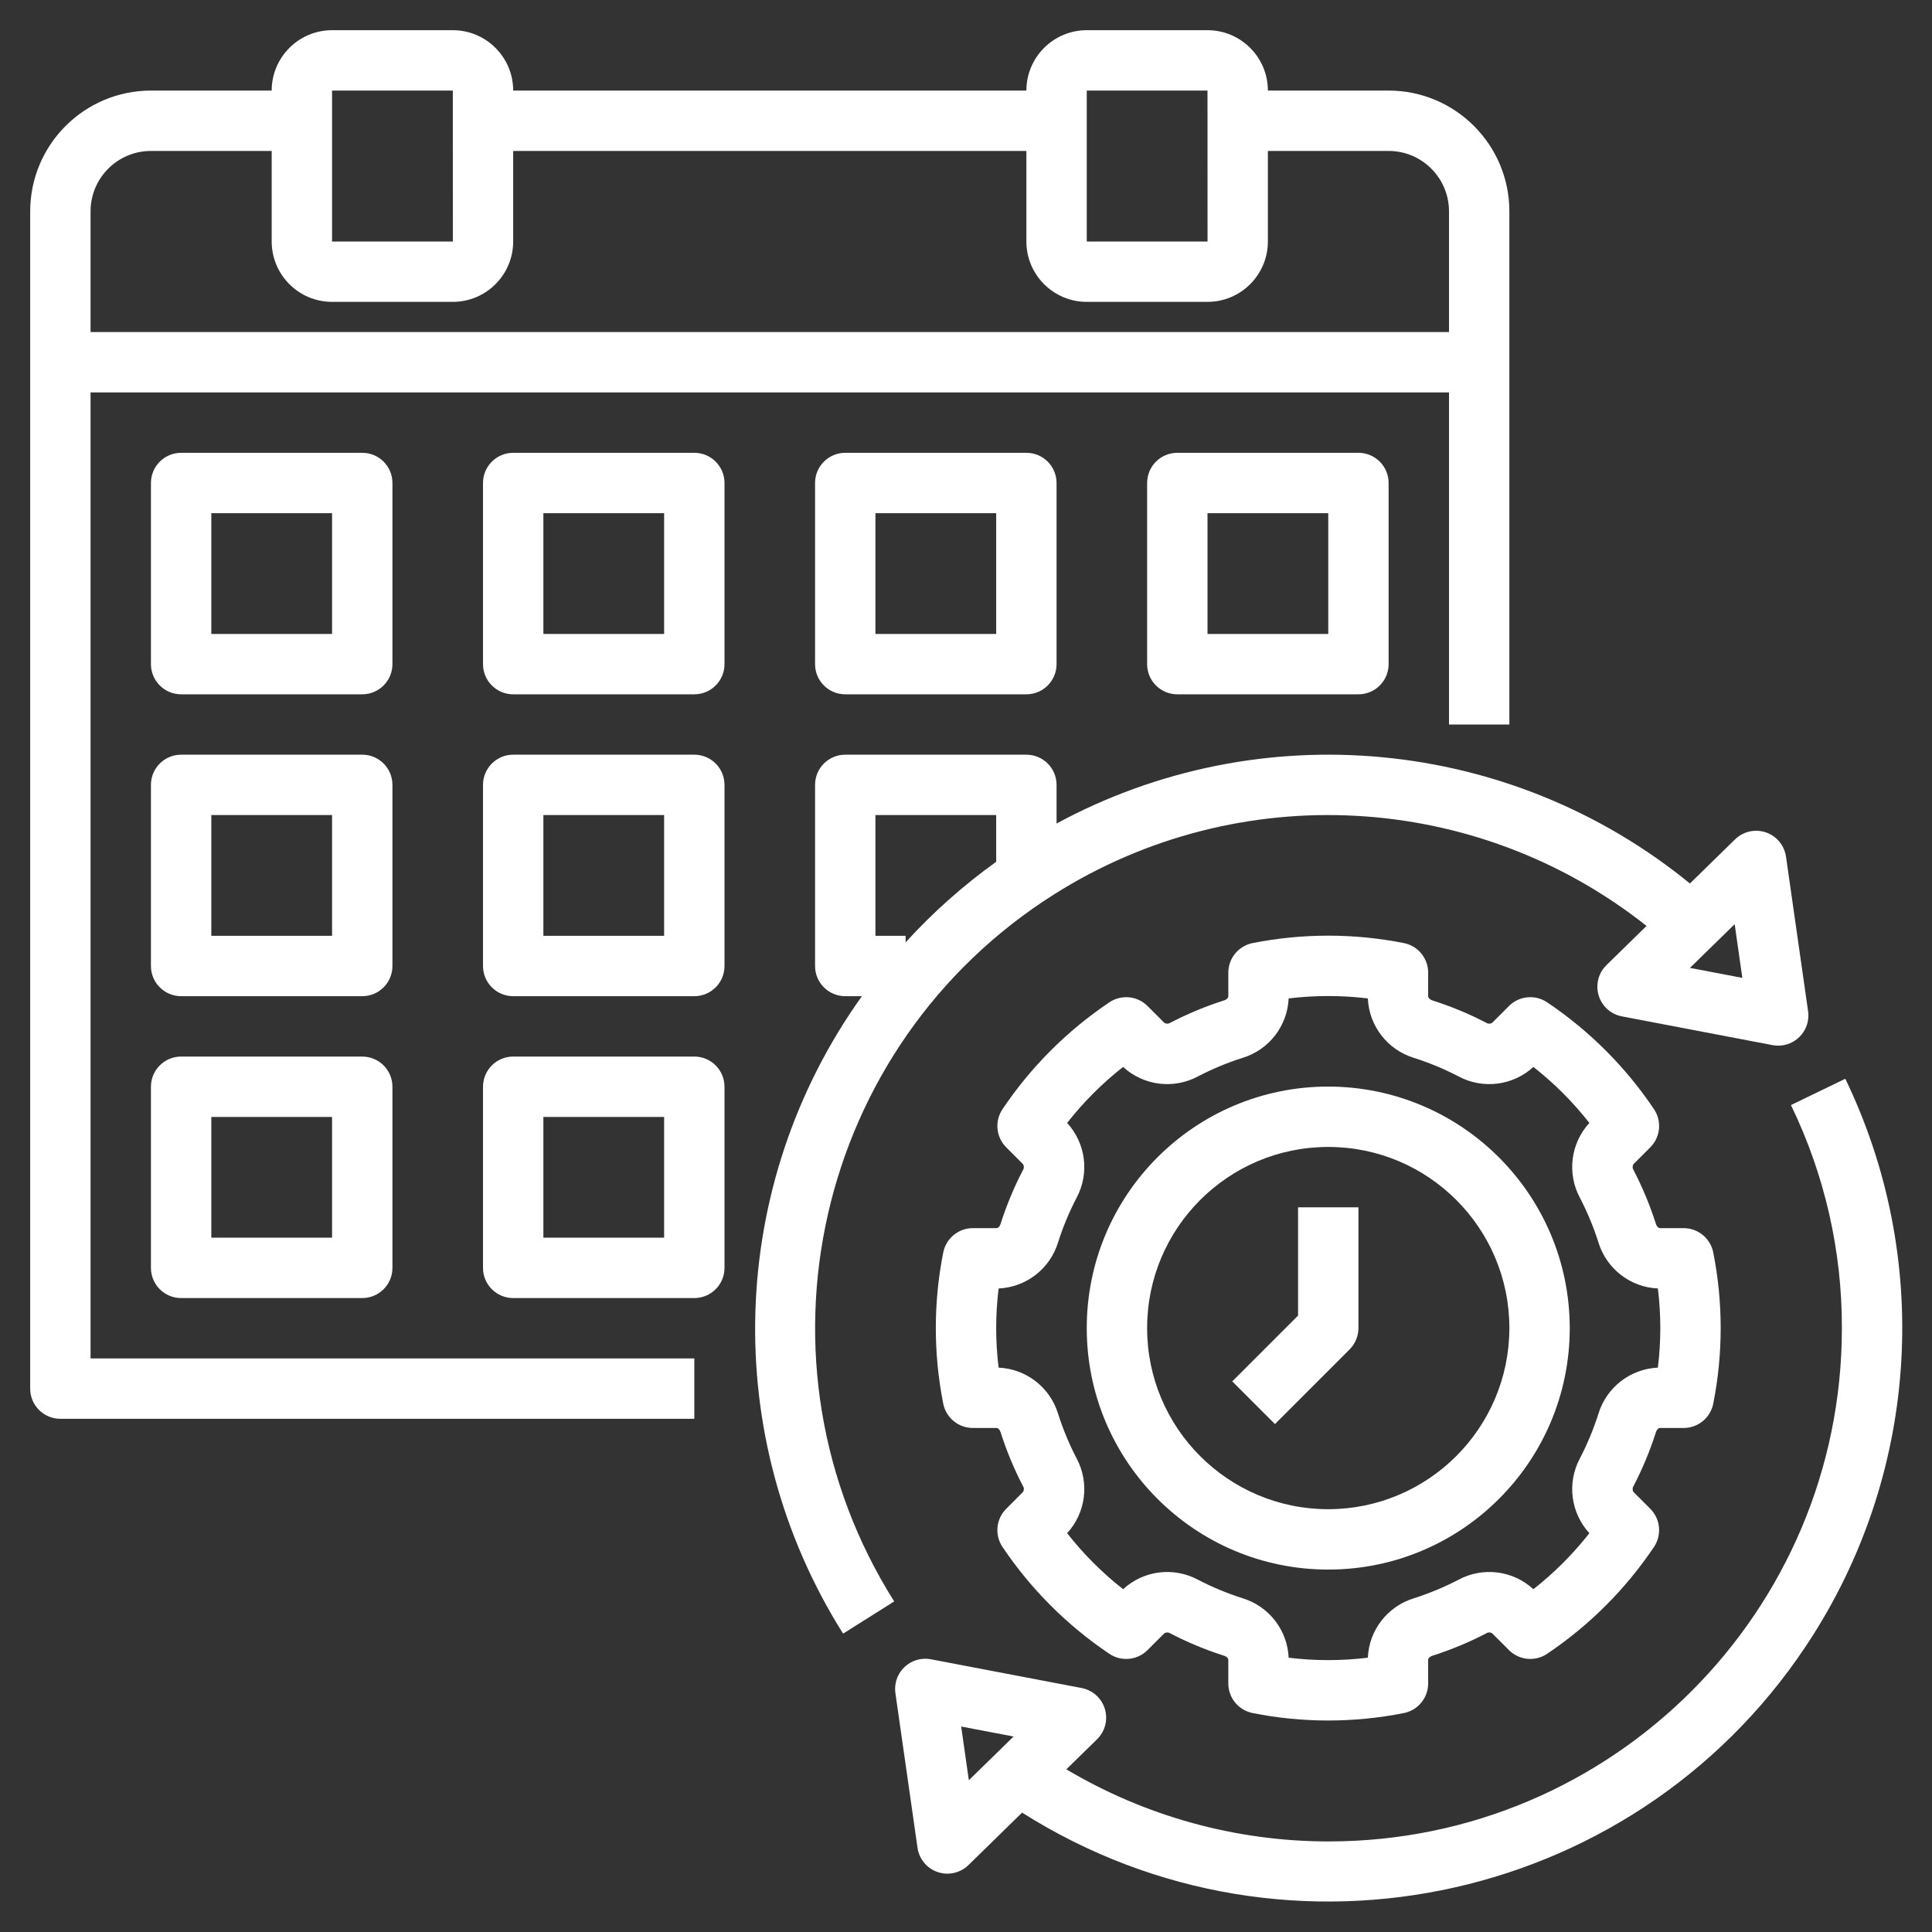
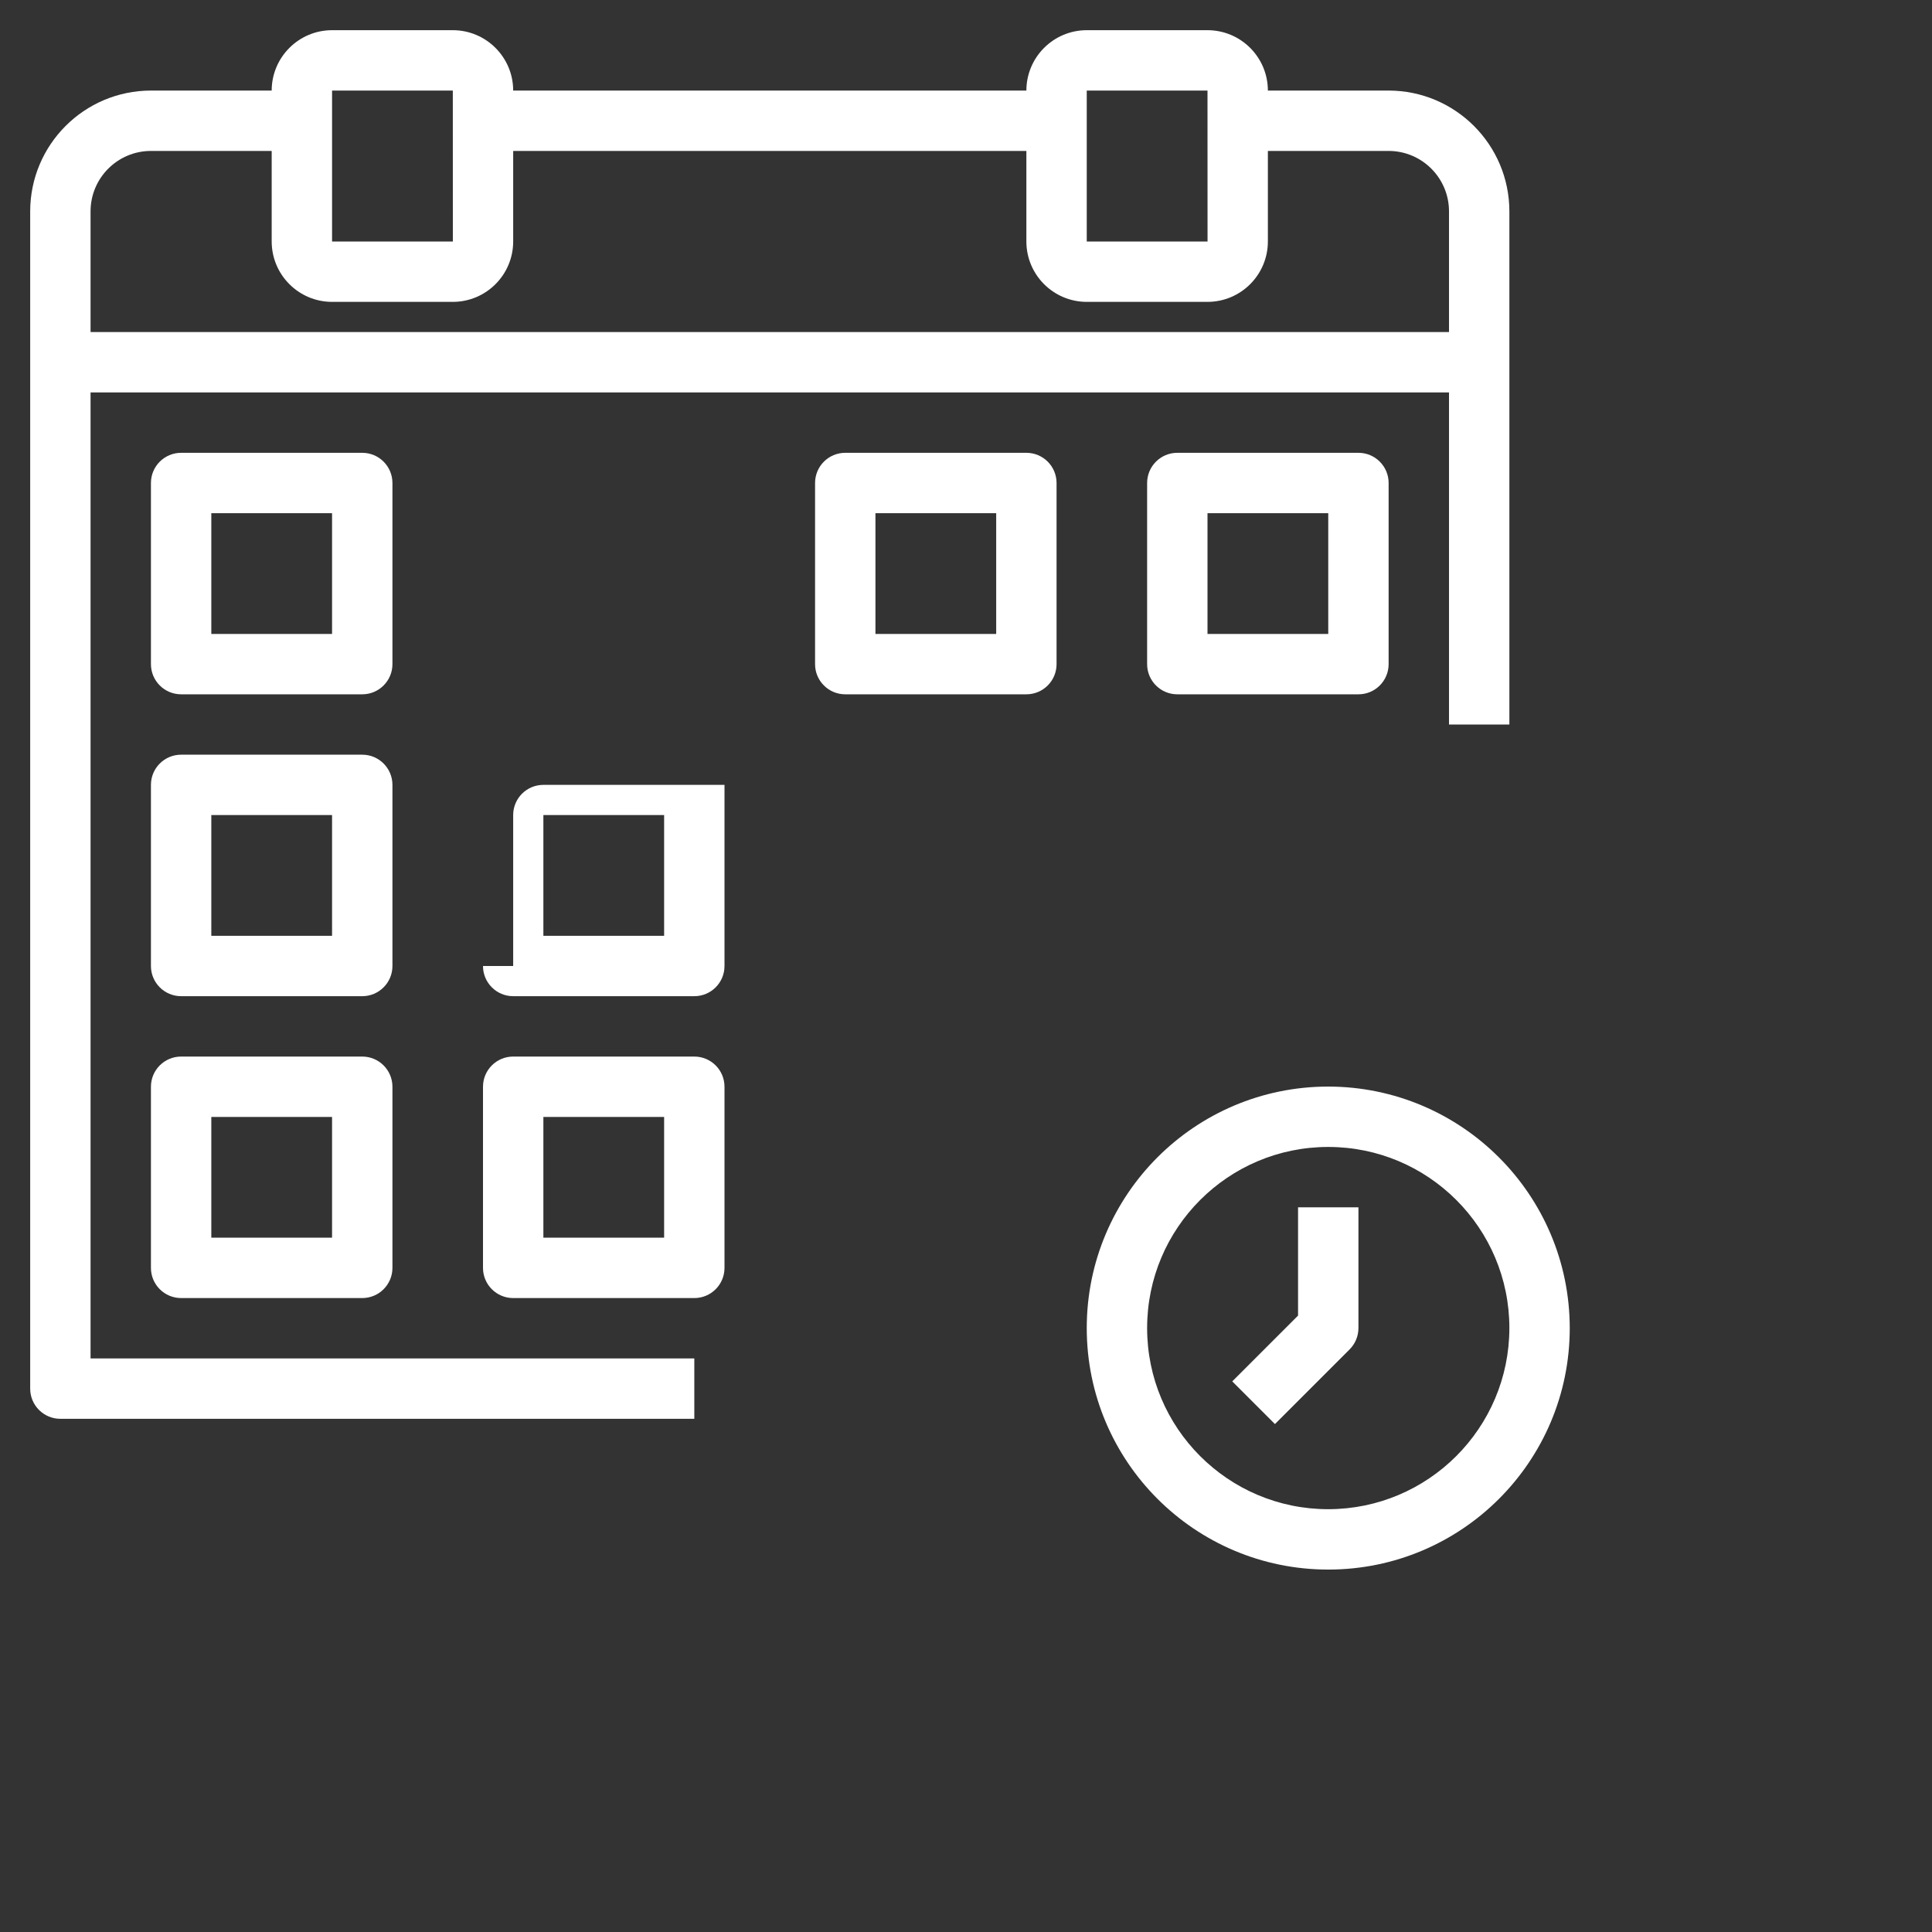
<svg xmlns="http://www.w3.org/2000/svg" version="1.1" id="Layer_1" x="0px" y="0px" width="512px" height="512px" viewBox="0 0 512 512" enable-background="new 0 0 512 512" xml:space="preserve">
  <rect x="0" y="0" width="512" height="512" fill="#333333" stroke="none" />
  <path fill="#FFFFFF" d="M352,287.953c-35.347,0-64,28.654-64,64s28.653,64,64,64s64-28.654,64-64  C415.96,316.623,387.329,287.994,352,287.953z M352,399.953c-26.51,0-48-21.49-48-48s21.49-48,48-48s48,21.49,48,48  C399.971,378.451,378.498,399.924,352,399.953z" />
-   <path fill="#FFFFFF" d="M438.844,379.531c0.172-0.547,0.582-1.102,1.105-1.102h6.234c3.828,0,7.119-2.712,7.852-6.469  c2.621-13.215,2.62-26.816-0.004-40.031c-0.737-3.753-4.026-6.46-7.852-6.461h-6.23c-0.523,0-0.934-0.547-1.105-1.094  c-1.57-4.93-3.56-9.715-5.945-14.305c-0.319-0.479-0.316-1.104,0.008-1.578l4.434-4.43c2.707-2.706,3.118-6.95,0.98-10.125  c-7.512-11.18-17.125-20.793-28.305-28.305c-3.174-2.143-7.422-1.732-10.129,0.977l-4.43,4.438c-0.47,0.314-1.082,0.321-1.559,0.016  c-4.59-2.391-9.379-4.38-14.313-5.945c-0.551-0.18-1.105-0.594-1.105-1.117v-6.234c0.001-3.829-2.713-7.121-6.473-7.851  c-13.211-2.609-26.805-2.609-40.016,0c-3.759,0.73-6.473,4.022-6.473,7.851V264c0,0.523-0.555,0.938-1.09,1.109  c-4.934,1.566-9.724,3.557-14.316,5.945c-0.477,0.312-1.093,0.309-1.566-0.008l-4.434-4.438c-2.707-2.709-6.954-3.119-10.129-0.977  c-11.18,7.512-20.793,17.125-28.305,28.305c-2.137,3.175-1.727,7.419,0.98,10.125l4.434,4.43c0.324,0.473,0.328,1.094,0.012,1.57  c-2.386,4.59-4.376,9.376-5.949,14.305c-0.172,0.547-0.582,1.102-1.105,1.102h-6.23c-3.824,0.001-7.114,2.708-7.851,6.461  c-2.624,13.215-2.625,26.816-0.004,40.031c0.732,3.757,4.024,6.469,7.851,6.469h6.234c0.523,0,0.934,0.555,1.105,1.094  c1.57,4.935,3.561,9.726,5.949,14.32c0.315,0.475,0.309,1.094-0.016,1.563l-4.434,4.438c-2.703,2.708-3.112,6.95-0.977,10.125  c7.517,11.178,17.131,20.79,28.309,28.305c3.174,2.141,7.42,1.728,10.121-0.984l4.434-4.43c0.474-0.32,1.094-0.323,1.57-0.008  c4.595,2.386,9.384,4.375,14.316,5.945c0.402,0.133,1.09,0.508,1.09,1.102v6.234c0,3.829,2.714,7.122,6.473,7.852  c13.21,2.625,26.807,2.625,40.017,0c3.759-0.729,6.473-4.022,6.473-7.852v-6.234c0-0.594,0.688-0.969,1.102-1.102  c4.932-1.574,9.722-3.565,14.316-5.953c0.473-0.316,1.092-0.311,1.559,0.017l4.434,4.43c2.703,2.707,6.946,3.12,10.121,0.983  c11.178-7.515,20.791-17.127,28.308-28.305c2.136-3.175,1.727-7.417-0.977-10.125l-4.438-4.438c-0.322-0.47-0.326-1.088-0.012-1.563  C435.281,389.251,437.271,384.463,438.844,379.531z M423.594,374.68c-1.294,4.063-2.931,8.006-4.895,11.789  c-3.474,6.474-2.47,14.437,2.504,19.844c-4.335,5.523-9.317,10.508-14.84,14.844c-5.402-4.983-13.371-5.99-19.844-2.508  c-3.784,1.961-7.727,3.599-11.785,4.898c-7.011,2.123-11.918,8.44-12.242,15.758c-6.969,0.859-14.016,0.859-20.984,0  c-0.323-7.314-5.225-13.629-12.23-15.758c-4.059-1.296-8.001-2.932-11.785-4.891c-6.474-3.49-14.448-2.485-19.855,2.5  c-5.522-4.336-10.505-9.32-14.84-14.844c4.973-5.407,5.978-13.37,2.504-19.844c-1.965-3.785-3.602-7.732-4.895-11.797  c-2.133-7.004-8.447-11.905-15.762-12.234c-0.859-6.965-0.859-14.01,0-20.977c7.317-0.328,13.633-5.234,15.762-12.242  c1.294-4.063,2.933-8.006,4.898-11.789c3.467-6.475,2.462-14.433-2.504-19.844c4.334-5.52,9.313-10.501,14.832-14.836  c5.414,4.973,13.382,5.977,19.859,2.5c3.782-1.968,7.727-3.606,11.789-4.898c7.003-2.131,11.901-8.445,12.227-15.758  c6.97-0.844,14.015-0.844,20.984,0c0.329,7.318,5.233,13.635,12.242,15.766c4.063,1.29,8.005,2.929,11.785,4.898  c6.477,3.466,14.437,2.46,19.848-2.508c5.52,4.335,10.499,9.316,14.832,14.836c-4.969,5.413-5.972,13.376-2.5,19.852  c1.965,3.781,3.602,7.723,4.895,11.781v0.008c2.133,7.005,8.447,11.906,15.762,12.234c0.859,6.967,0.859,14.012,0,20.977  C432.038,362.768,425.724,367.672,423.594,374.68z" />
  <path fill="#FFFFFF" d="M344,348.641l-17.438,17.438l11.313,11.313l19.781-19.781c1.501-1.5,2.344-3.534,2.344-5.656v-32h-16  V348.641z" />
-   <path fill="#FFFFFF" d="M474.621,292.852c8.938,18.434,13.555,38.662,13.496,59.148c-0.005,75.115-60.901,136.004-136.017,136  c-24.467-0.002-48.479-6.604-69.509-19.109l8.146-7.969c3.159-3.089,3.217-8.153,0.129-11.313c-1.144-1.169-2.617-1.959-4.223-2.266  l-39.93-7.617c-4.339-0.829-8.528,2.016-9.357,6.354c-0.166,0.87-0.187,1.761-0.061,2.638l5.852,40.953  c0.425,2.984,2.493,5.477,5.348,6.445c0.828,0.278,1.696,0.421,2.57,0.422c2.091-0.001,4.099-0.819,5.594-2.281l14.203-13.895  c70.943,44.877,164.834,23.746,209.711-47.197c28.051-44.344,31.246-100.021,8.453-147.283L474.621,292.852z M254.719,457.547  l13.887,2.648l-11.852,11.586L254.719,457.547z" />
-   <path fill="#FFFFFF" d="M471.242,277.109c4.416,0.002,7.997-3.576,7.999-7.992c0-0.381-0.026-0.763-0.081-1.141l-5.848-40.945  c-0.623-4.372-4.672-7.412-9.044-6.79c-1.687,0.24-3.252,1.012-4.469,2.204l-11.952,11.69C400.291,195.31,334,189.032,280,218.24  V208c0.001-4.417-3.578-7.999-7.996-8c-0.001,0-0.002,0-0.004,0h-48c-4.417-0.001-7.999,3.579-8,7.996c0,0.001,0,0.002,0,0.004v48  c-0.001,4.417,3.579,7.999,7.996,8c0.001,0,0.003,0,0.004,0h4.413c-35.824,50.068-37.793,116.836-4.983,168.93l13.539-8.531  c-40.03-63.5-21.004-147.429,42.496-187.459c48.789-30.757,111.677-27.373,156.884,8.442l-10.626,10.392  c-3.159,3.088-3.217,8.152-0.128,11.313c1.143,1.169,2.616,1.959,4.222,2.266l39.926,7.617  C470.236,277.063,470.739,277.109,471.242,277.109z M240,249.727V248h-8v-32h32v12.383C255.273,234.636,247.229,241.79,240,249.727z   M447.859,256.5l11.848-11.586l2.031,14.234L447.859,256.5z" />
  <path fill="#FFFFFF" d="M16,376h168v-16H24V104h360v88h16V56c-0.019-17.665-14.335-31.981-32-32h-32c-0.01-8.833-7.168-15.99-16-16  h-32c-8.832,0.01-15.99,7.167-16,16H136c-0.01-8.833-7.167-15.99-16-16H88c-8.833,0.01-15.99,7.167-16,16H40  C22.334,24.019,8.019,38.335,8,56v312c-0.001,4.417,3.579,7.999,7.996,8C15.997,376,15.999,376,16,376z M288,24h32l0.012,40H288V24z   M88,24h32l0.012,40H88V24z M40,40h32v24c0.01,8.833,7.167,15.99,16,16h32c8.833-0.01,15.99-7.167,16-16V40h136v24  c0.01,8.833,7.168,15.99,16,16h32c8.832-0.01,15.99-7.167,16-16V40h32c8.832,0.01,15.99,7.167,16,16v32H24V56  C24.01,47.167,31.167,40.01,40,40z" />
  <path fill="#FFFFFF" d="M104,128c0.001-4.417-3.579-7.999-7.996-8c-0.001,0-0.003,0-0.004,0H48c-4.417-0.001-7.999,3.579-8,7.996  c0,0.001,0,0.002,0,0.004v48c-0.001,4.417,3.579,7.999,7.996,8c0.001,0,0.003,0,0.004,0h48c4.417,0.001,7.999-3.579,8-7.996  c0-0.001,0-0.002,0-0.004V128z M88,168H56v-32h32V168z" />
-   <path fill="#FFFFFF" d="M136,184h48c4.417,0.001,7.999-3.579,8-7.996c0-0.001,0-0.002,0-0.004v-48c0.001-4.417-3.579-7.999-7.996-8  c-0.001,0-0.003,0-0.004,0h-48c-4.417-0.001-7.999,3.579-8,7.996c0,0.001,0,0.002,0,0.004v48c-0.001,4.417,3.579,7.999,7.996,8  C135.997,184,135.999,184,136,184z M144,136h32v32h-32V136z" />
  <path fill="#FFFFFF" d="M104,208c0.001-4.417-3.579-7.999-7.996-8c-0.001,0-0.003,0-0.004,0H48c-4.417-0.001-7.999,3.579-8,7.996  c0,0.001,0,0.002,0,0.004v48c-0.001,4.417,3.579,7.999,7.996,8c0.001,0,0.003,0,0.004,0h48c4.417,0.001,7.999-3.578,8-7.996  c0-0.001,0-0.002,0-0.004V208z M88,248H56v-32h32V248z" />
-   <path fill="#FFFFFF" d="M128,256c-0.001,4.417,3.579,7.999,7.996,8c0.001,0,0.003,0,0.004,0h48c4.417,0.001,7.999-3.578,8-7.996  c0-0.001,0-0.002,0-0.004v-48c0.001-4.417-3.579-7.999-7.996-8c-0.001,0-0.003,0-0.004,0h-48c-4.417-0.001-7.999,3.579-8,7.996  c0,0.001,0,0.002,0,0.004V256z M144,216h32v32h-32V216z" />
+   <path fill="#FFFFFF" d="M128,256c-0.001,4.417,3.579,7.999,7.996,8c0.001,0,0.003,0,0.004,0h48c4.417,0.001,7.999-3.578,8-7.996  c0-0.001,0-0.002,0-0.004v-48c-0.001,0-0.003,0-0.004,0h-48c-4.417-0.001-7.999,3.579-8,7.996  c0,0.001,0,0.002,0,0.004V256z M144,216h32v32h-32V216z" />
  <path fill="#FFFFFF" d="M96,280H48c-4.417-0.001-7.999,3.578-8,7.996c0,0.001,0,0.002,0,0.004v48c-0.001,4.417,3.579,7.999,7.996,8  c0.001,0,0.003,0,0.004,0h48c4.417,0.001,7.999-3.578,8-7.996c0-0.001,0-0.002,0-0.004v-48c0.001-4.417-3.579-7.999-7.996-8  C96.003,280,96.001,280,96,280z M88,328H56v-32h32V328z" />
  <path fill="#FFFFFF" d="M128,336c-0.001,4.417,3.579,7.999,7.996,8c0.001,0,0.003,0,0.004,0h48c4.417,0.001,7.999-3.578,8-7.996  c0-0.001,0-0.002,0-0.004v-48c0.001-4.417-3.579-7.999-7.996-8c-0.001,0-0.003,0-0.004,0h-48c-4.417-0.001-7.999,3.578-8,7.996  c0,0.001,0,0.002,0,0.004V336z M144,296h32v32h-32V296z" />
  <path fill="#FFFFFF" d="M224,184h48c4.417,0.001,7.999-3.579,8-7.996c0-0.001,0-0.002,0-0.004v-48c0.001-4.417-3.578-7.999-7.996-8  c-0.001,0-0.002,0-0.004,0h-48c-4.417-0.001-7.999,3.579-8,7.996c0,0.001,0,0.002,0,0.004v48c-0.001,4.417,3.579,7.999,7.996,8  C223.997,184,223.999,184,224,184z M232,136h32v32h-32V136z" />
  <path fill="#FFFFFF" d="M360,184c4.417,0.001,7.999-3.579,8-7.996c0-0.001,0-0.002,0-0.004v-48c0.001-4.417-3.579-7.999-7.996-8  c-0.001,0-0.003,0-0.004,0h-48c-4.417-0.001-7.999,3.579-8,7.996c0,0.001,0,0.002,0,0.004v48c-0.001,4.417,3.579,7.999,7.996,8  c0.001,0,0.003,0,0.004,0H360z M320,136h32v32h-32V136z" />
</svg>